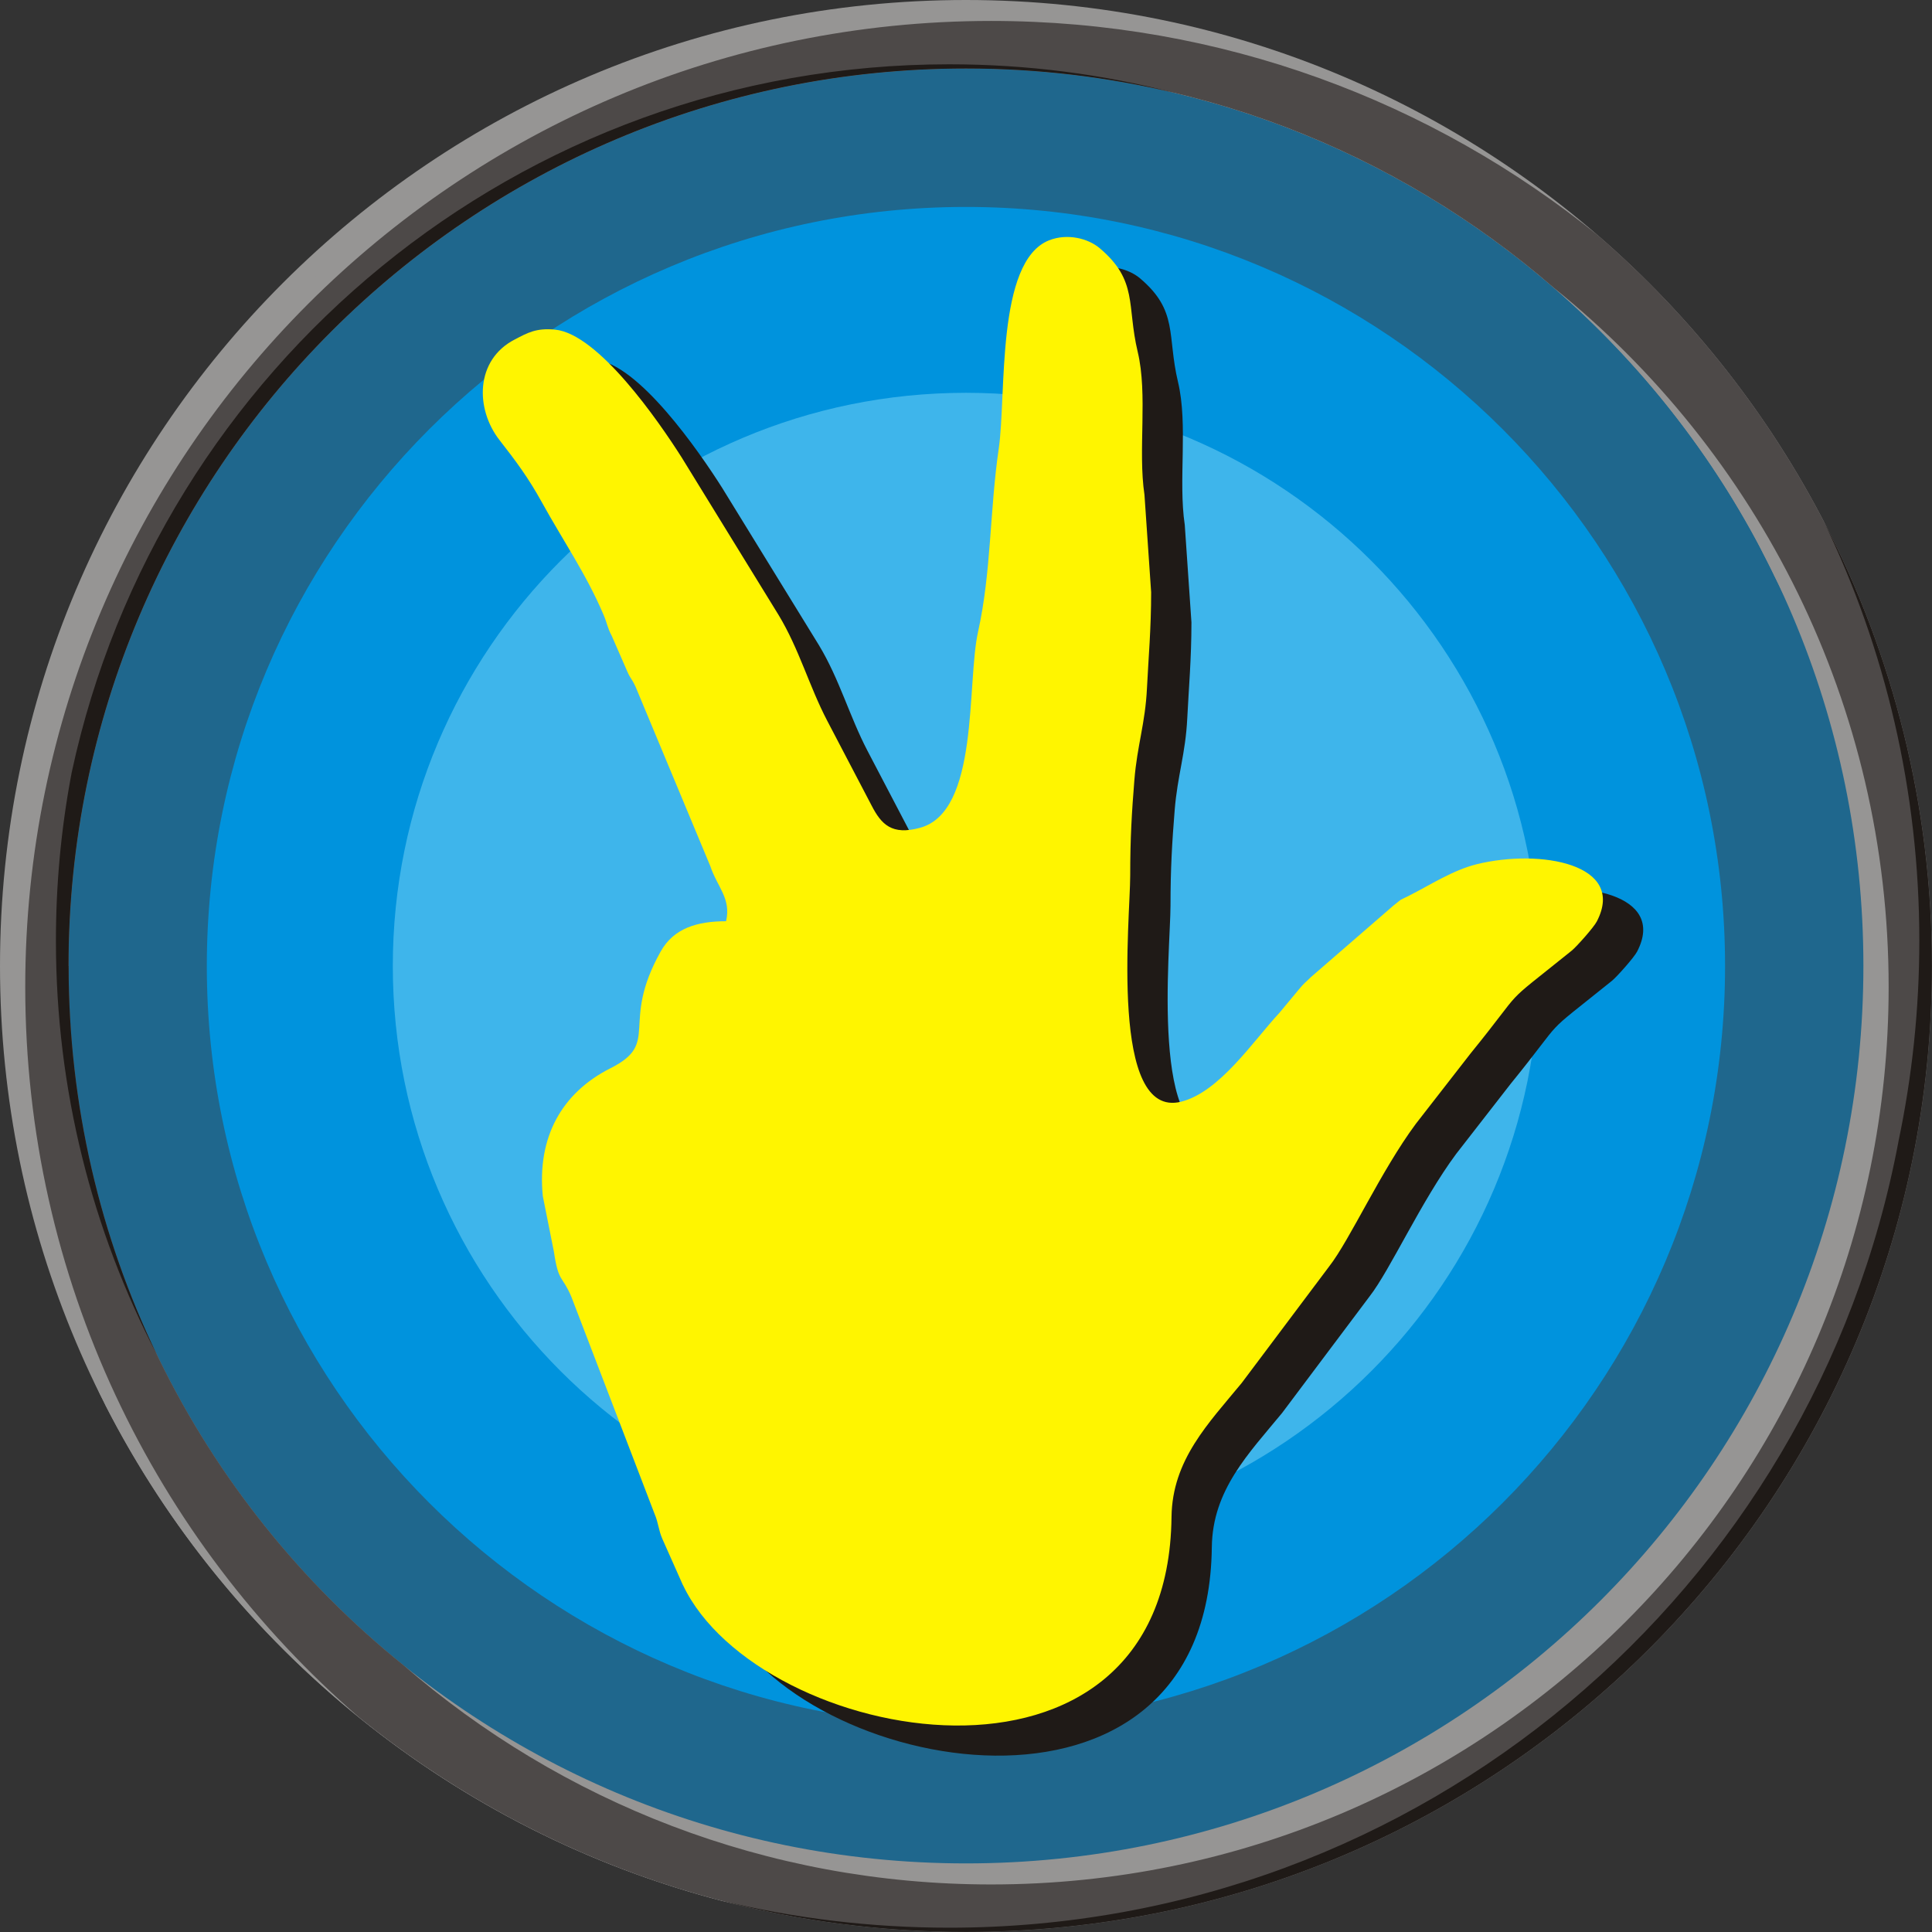
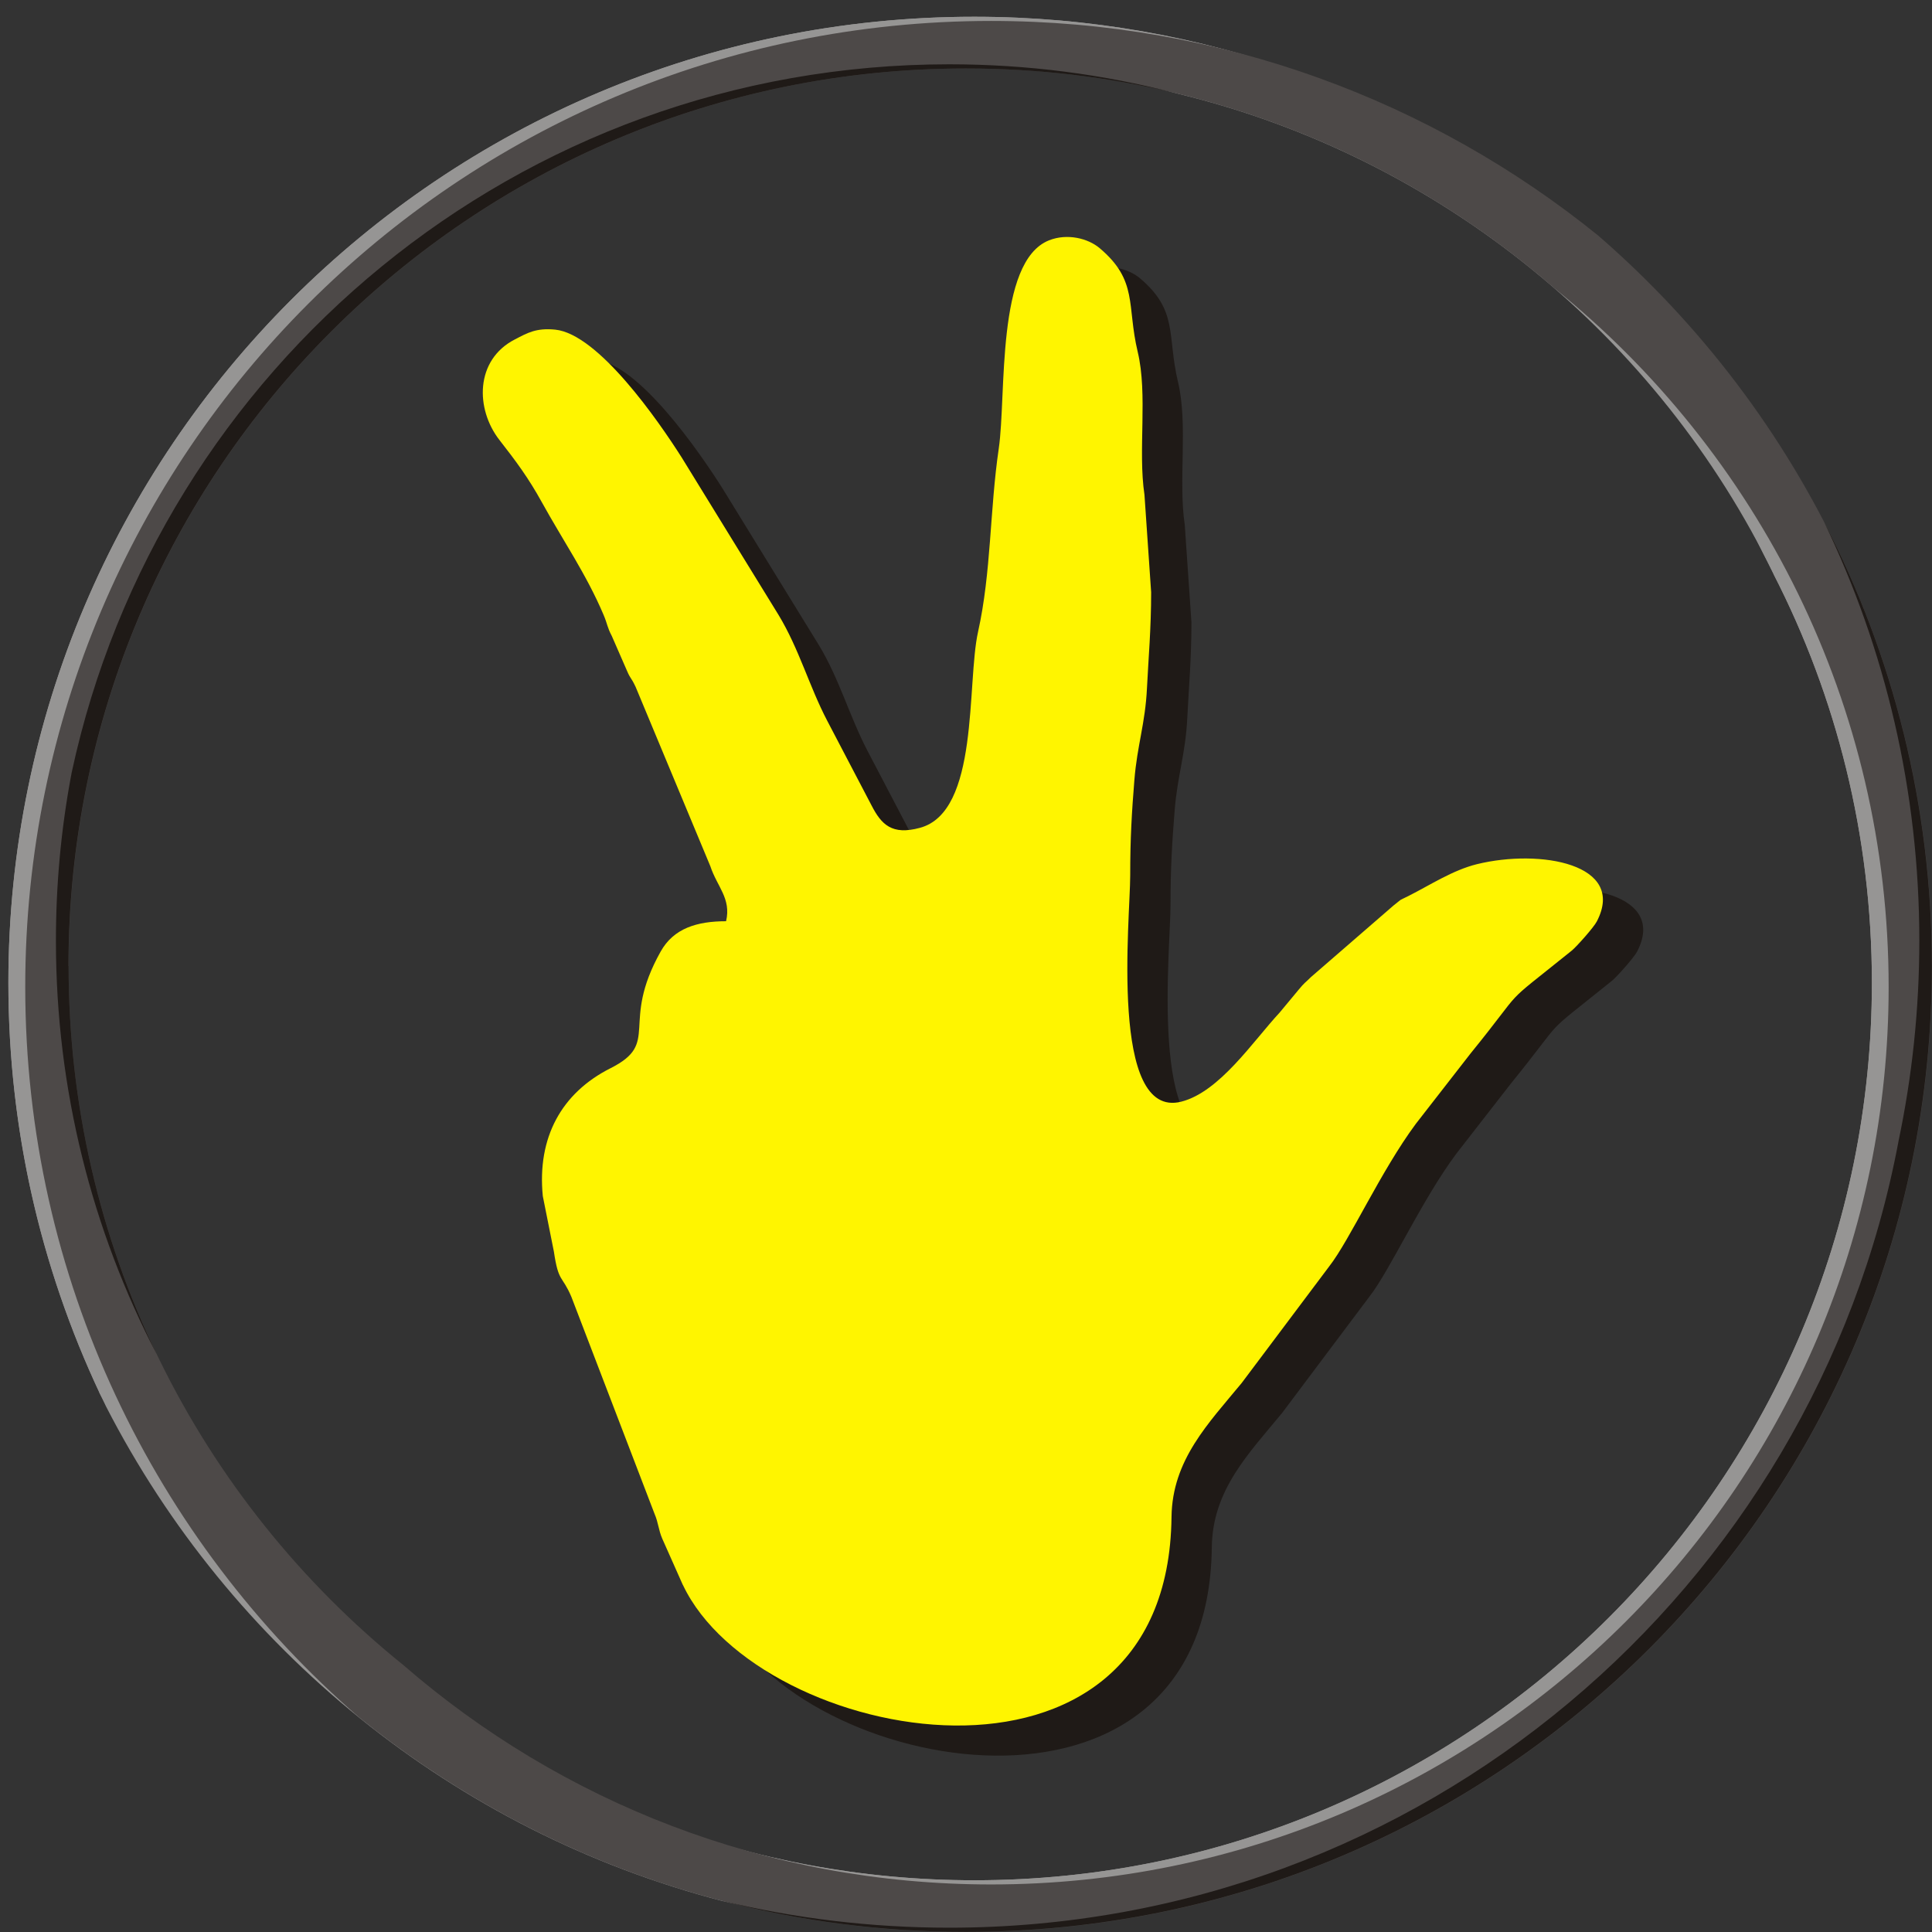
<svg xmlns="http://www.w3.org/2000/svg" xml:space="preserve" width="80px" height="80px" style="shape-rendering:geometricPrecision; text-rendering:geometricPrecision; image-rendering:optimizeQuality; fill-rule:evenodd; clip-rule:evenodd" viewBox="0 0 17.067 17.067">
  <rect x="0" y="0" width="17.067" height="17.067" fill="#333333" stroke="none" />
  <defs>
    <style type="text/css">
   
    .fil3 {fill:#1F1A17}
    .fil4 {fill:#0093DD}
    .fil2 {fill:#4D4948}
    .fil1 {fill:#969594}
    .fil6 {fill:#FFF500}
    .fil0 {fill:#1F678D}
    .fil5 {fill:#3EB5EB}
   
  </style>
  </defs>
  <g id="Layer_x0020_1">
    <g id="_96144912">
-       <path id="_96145368" class="fil0" d="M8.533 0.514c4.429,0 8.02,3.591 8.02,8.02 0,4.429 -3.591,8.02 -8.02,8.02 -4.429,0 -8.02,-3.591 -8.02,-8.02 0,-4.429 3.591,-8.02 8.02,-8.02z" />
      <g>
-         <path id="_96145320" class="fil1" d="M8.533 0c4.713,0 8.533,3.821 8.533,8.533 0,4.713 -3.821,8.533 -8.533,8.533 -4.713,0 -8.533,-3.821 -8.533,-8.533 0,-4.713 3.821,-8.533 8.533,-8.533zm0 0.605c4.379,0 7.928,3.55 7.928,7.928 0,4.379 -3.55,7.928 -7.928,7.928 -4.379,0 -7.928,-3.55 -7.928,-7.928 0,-4.379 3.55,-7.928 7.928,-7.928z" />
        <path id="_96145272" class="fil1" d="M6.381 16.793c-2.374,-0.617 -4.347,-2.231 -5.444,-4.368 -0.553,-1.13 -0.863,-2.401 -0.863,-3.744 0,-4.713 3.821,-8.533 8.533,-8.533 2.031,0 3.896,0.71 5.361,1.895 1.807,1.565 2.95,3.876 2.95,6.454 0,4.713 -3.821,8.533 -8.533,8.533 -0.69,0 -1.361,-0.082 -2.004,-0.237zm9.287 -11.72c0.555,1.082 0.868,2.309 0.868,3.609 0,4.379 -3.55,7.928 -7.928,7.928 -1.986,0 -3.802,-0.731 -5.193,-1.938 -1.803,-1.453 -2.957,-3.68 -2.957,-6.176 0,-4.379 3.55,-7.928 7.928,-7.928 0.701,0 1.381,0.091 2.029,0.262 2.316,0.564 4.234,2.144 5.254,4.242z" />
        <path id="_96145224" class="fil1" d="M0.878 12.301c-0.515,-1.099 -0.804,-2.325 -0.804,-3.62 0,-4.713 3.821,-8.533 8.533,-8.533 2.031,0 3.896,0.71 5.361,1.895 1.807,1.565 2.95,3.876 2.95,6.454 0,0.544 -0.051,1.076 -0.149,1.592 -0.818,3.86 -4.244,6.756 -8.348,6.756 -3.271,0 -6.112,-1.841 -7.544,-4.543zm7.544 -11.918c3.152,0 5.874,1.839 7.152,4.503 0.032,0.062 0.063,0.124 0.094,0.187 0.555,1.082 0.868,2.309 0.868,3.609 0,4.379 -3.55,7.928 -7.928,7.928 -1.986,0 -3.802,-0.731 -5.193,-1.938 -1.803,-1.453 -2.957,-3.68 -2.957,-6.176 0,-0.568 0.06,-1.121 0.174,-1.655 0.689,-3.676 3.915,-6.458 7.792,-6.458z" />
        <path id="_96145176" class="fil2" d="M14.117 2.08c1.807,1.565 2.95,3.876 2.95,6.454 0,4.713 -3.821,8.533 -8.533,8.533 -2.031,0 -3.896,-0.71 -5.361,-1.895 -1.807,-1.565 -2.95,-3.876 -2.95,-6.454 0,-4.713 3.821,-8.533 8.533,-8.533 2.031,0 3.896,0.71 5.361,1.895zm-0.39 0.463c1.803,1.453 2.957,3.68 2.957,6.176 0,4.379 -3.55,7.928 -7.928,7.928 -1.986,0 -3.802,-0.731 -5.193,-1.938 -1.803,-1.453 -2.957,-3.68 -2.957,-6.176 0,-4.379 3.55,-7.928 7.928,-7.928 1.986,0 3.802,0.731 5.193,1.938z" />
        <path id="_96145128" class="fil3" d="M0.605 8.533c0,-4.379 3.55,-7.928 7.928,-7.928 0.637,0 1.256,0.075 1.849,0.217 -0.638,-0.166 -1.307,-0.254 -1.997,-0.254 -3.804,0 -6.982,2.679 -7.751,6.253 -0.001,0.007 -0.003,0.013 -0.004,0.02 -0,0.001 -0,0.001 -0,0.002 -0.001,0.007 -0.003,0.013 -0.004,0.02 -0.087,0.469 -0.132,0.953 -0.132,1.448 0,1.317 0.321,2.559 0.89,3.652 -0.499,-1.038 -0.778,-2.201 -0.778,-3.43zm16.165 1.555c-0.746,3.952 -4.216,6.941 -8.385,6.941 -0.69,0 -1.361,-0.082 -2.004,-0.237 0.687,0.179 1.409,0.274 2.152,0.274 4.713,0 8.533,-3.821 8.533,-8.533 0,-1.414 -0.344,-2.748 -0.953,-3.923 0.54,1.119 0.842,2.375 0.842,3.7 0,0.608 -0.064,1.201 -0.184,1.772 -0,0.002 -0.001,0.003 -0.001,0.005z" />
      </g>
-       <path id="_96145056" class="fil4" d="M8.533 1.828c3.703,0 6.706,3.002 6.706,6.706 0,3.703 -3.002,6.706 -6.706,6.706 -3.703,0 -6.706,-3.002 -6.706,-6.706 0,-3.703 3.002,-6.706 6.706,-6.706z" />
-       <path id="_96145008" class="fil5" d="M8.533 3.47c2.796,0 5.063,2.267 5.063,5.063 0,2.796 -2.267,5.063 -5.063,5.063 -2.796,0 -5.063,-2.267 -5.063,-5.063 0,-2.796 2.267,-5.063 5.063,-5.063z" />
      <path id="_96144960" class="fil3" d="M6.388 14.267l-0.181 -0.407c-0.036,-0.083 -0.033,-0.138 -0.07,-0.224l-0.734 -1.915c-0.083,-0.194 -0.113,-0.122 -0.154,-0.398l-0.098 -0.491c-0.051,-0.516 0.164,-0.911 0.599,-1.13 0.447,-0.225 0.08,-0.384 0.442,-1.03 0.115,-0.206 0.322,-0.268 0.578,-0.268 0.047,-0.201 -0.079,-0.304 -0.139,-0.486l-0.66 -1.584c-0.044,-0.093 -0.043,-0.064 -0.077,-0.144l-0.134 -0.307c-0.04,-0.075 -0.038,-0.105 -0.072,-0.185 -0.151,-0.357 -0.36,-0.659 -0.547,-0.998 -0.117,-0.212 -0.227,-0.36 -0.373,-0.547 -0.213,-0.273 -0.217,-0.708 0.137,-0.889 0.108,-0.056 0.186,-0.103 0.356,-0.086 0.381,0.039 0.912,0.806 1.118,1.131l0.855 1.39c0.182,0.301 0.27,0.629 0.429,0.933l0.392 0.749c0.087,0.169 0.18,0.265 0.427,0.198 0.527,-0.141 0.412,-1.273 0.514,-1.732 0.117,-0.525 0.103,-1.076 0.183,-1.62 0.069,-0.471 -0.027,-1.651 0.444,-1.838 0.162,-0.064 0.345,-0.017 0.447,0.069 0.341,0.288 0.238,0.504 0.336,0.915 0.091,0.38 0.001,0.87 0.06,1.264l0.059 0.861c0,0.32 -0.024,0.586 -0.037,0.848 -0.015,0.311 -0.086,0.502 -0.111,0.809 -0.023,0.286 -0.037,0.514 -0.037,0.846 0,0.379 -0.186,2.158 0.451,1.997 0.339,-0.086 0.634,-0.534 0.869,-0.787l0.167 -0.201c0.058,-0.07 0.052,-0.055 0.109,-0.112l0.729 -0.632c0.093,-0.072 0.028,-0.032 0.135,-0.086 0.187,-0.094 0.388,-0.227 0.603,-0.28 0.559,-0.137 1.323,-0.002 1.059,0.506 -0.026,0.051 -0.177,0.221 -0.222,0.258 -0.664,0.534 -0.376,0.271 -0.894,0.909l-0.483 0.621c-0.308,0.415 -0.583,1.026 -0.765,1.259l-0.773 1.03c-0.293,0.356 -0.614,0.679 -0.62,1.184 -0.03,2.698 -3.645,2.013 -4.315,0.603z" />
      <path id="_96144840" class="fil6" d="M6.032 14.001l-0.181 -0.407c-0.036,-0.083 -0.033,-0.138 -0.07,-0.224l-0.734 -1.915c-0.083,-0.194 -0.113,-0.122 -0.154,-0.398l-0.098 -0.491c-0.051,-0.516 0.164,-0.911 0.599,-1.13 0.447,-0.225 0.08,-0.384 0.442,-1.03 0.115,-0.206 0.322,-0.268 0.578,-0.268 0.047,-0.201 -0.079,-0.304 -0.139,-0.486l-0.66 -1.584c-0.044,-0.093 -0.043,-0.064 -0.077,-0.144l-0.134 -0.307c-0.04,-0.075 -0.038,-0.105 -0.072,-0.185 -0.151,-0.357 -0.36,-0.659 -0.547,-0.998 -0.117,-0.212 -0.227,-0.36 -0.373,-0.547 -0.213,-0.273 -0.217,-0.708 0.137,-0.889 0.108,-0.056 0.186,-0.103 0.356,-0.086 0.381,0.039 0.912,0.806 1.118,1.131l0.855 1.39c0.182,0.301 0.27,0.629 0.429,0.933l0.392 0.749c0.087,0.169 0.18,0.265 0.427,0.198 0.527,-0.141 0.412,-1.273 0.514,-1.732 0.117,-0.525 0.103,-1.076 0.183,-1.62 0.069,-0.471 -0.027,-1.651 0.444,-1.838 0.162,-0.064 0.345,-0.017 0.447,0.069 0.341,0.288 0.238,0.504 0.336,0.915 0.091,0.38 0.001,0.87 0.06,1.264l0.059 0.861c0,0.32 -0.024,0.586 -0.037,0.848 -0.015,0.311 -0.086,0.502 -0.111,0.809 -0.023,0.286 -0.037,0.514 -0.037,0.846 0,0.379 -0.186,2.158 0.451,1.997 0.339,-0.086 0.634,-0.534 0.869,-0.787l0.167 -0.201c0.058,-0.07 0.052,-0.055 0.109,-0.112l0.729 -0.632c0.093,-0.072 0.028,-0.032 0.135,-0.086 0.187,-0.094 0.388,-0.227 0.603,-0.28 0.559,-0.137 1.323,-0.002 1.059,0.506 -0.026,0.051 -0.177,0.221 -0.222,0.258 -0.664,0.534 -0.376,0.271 -0.894,0.909l-0.483 0.621c-0.308,0.415 -0.583,1.026 -0.765,1.259l-0.773 1.03c-0.293,0.356 -0.614,0.679 -0.62,1.184 -0.03,2.698 -3.645,2.013 -4.315,0.603z" />
    </g>
  </g>
</svg>